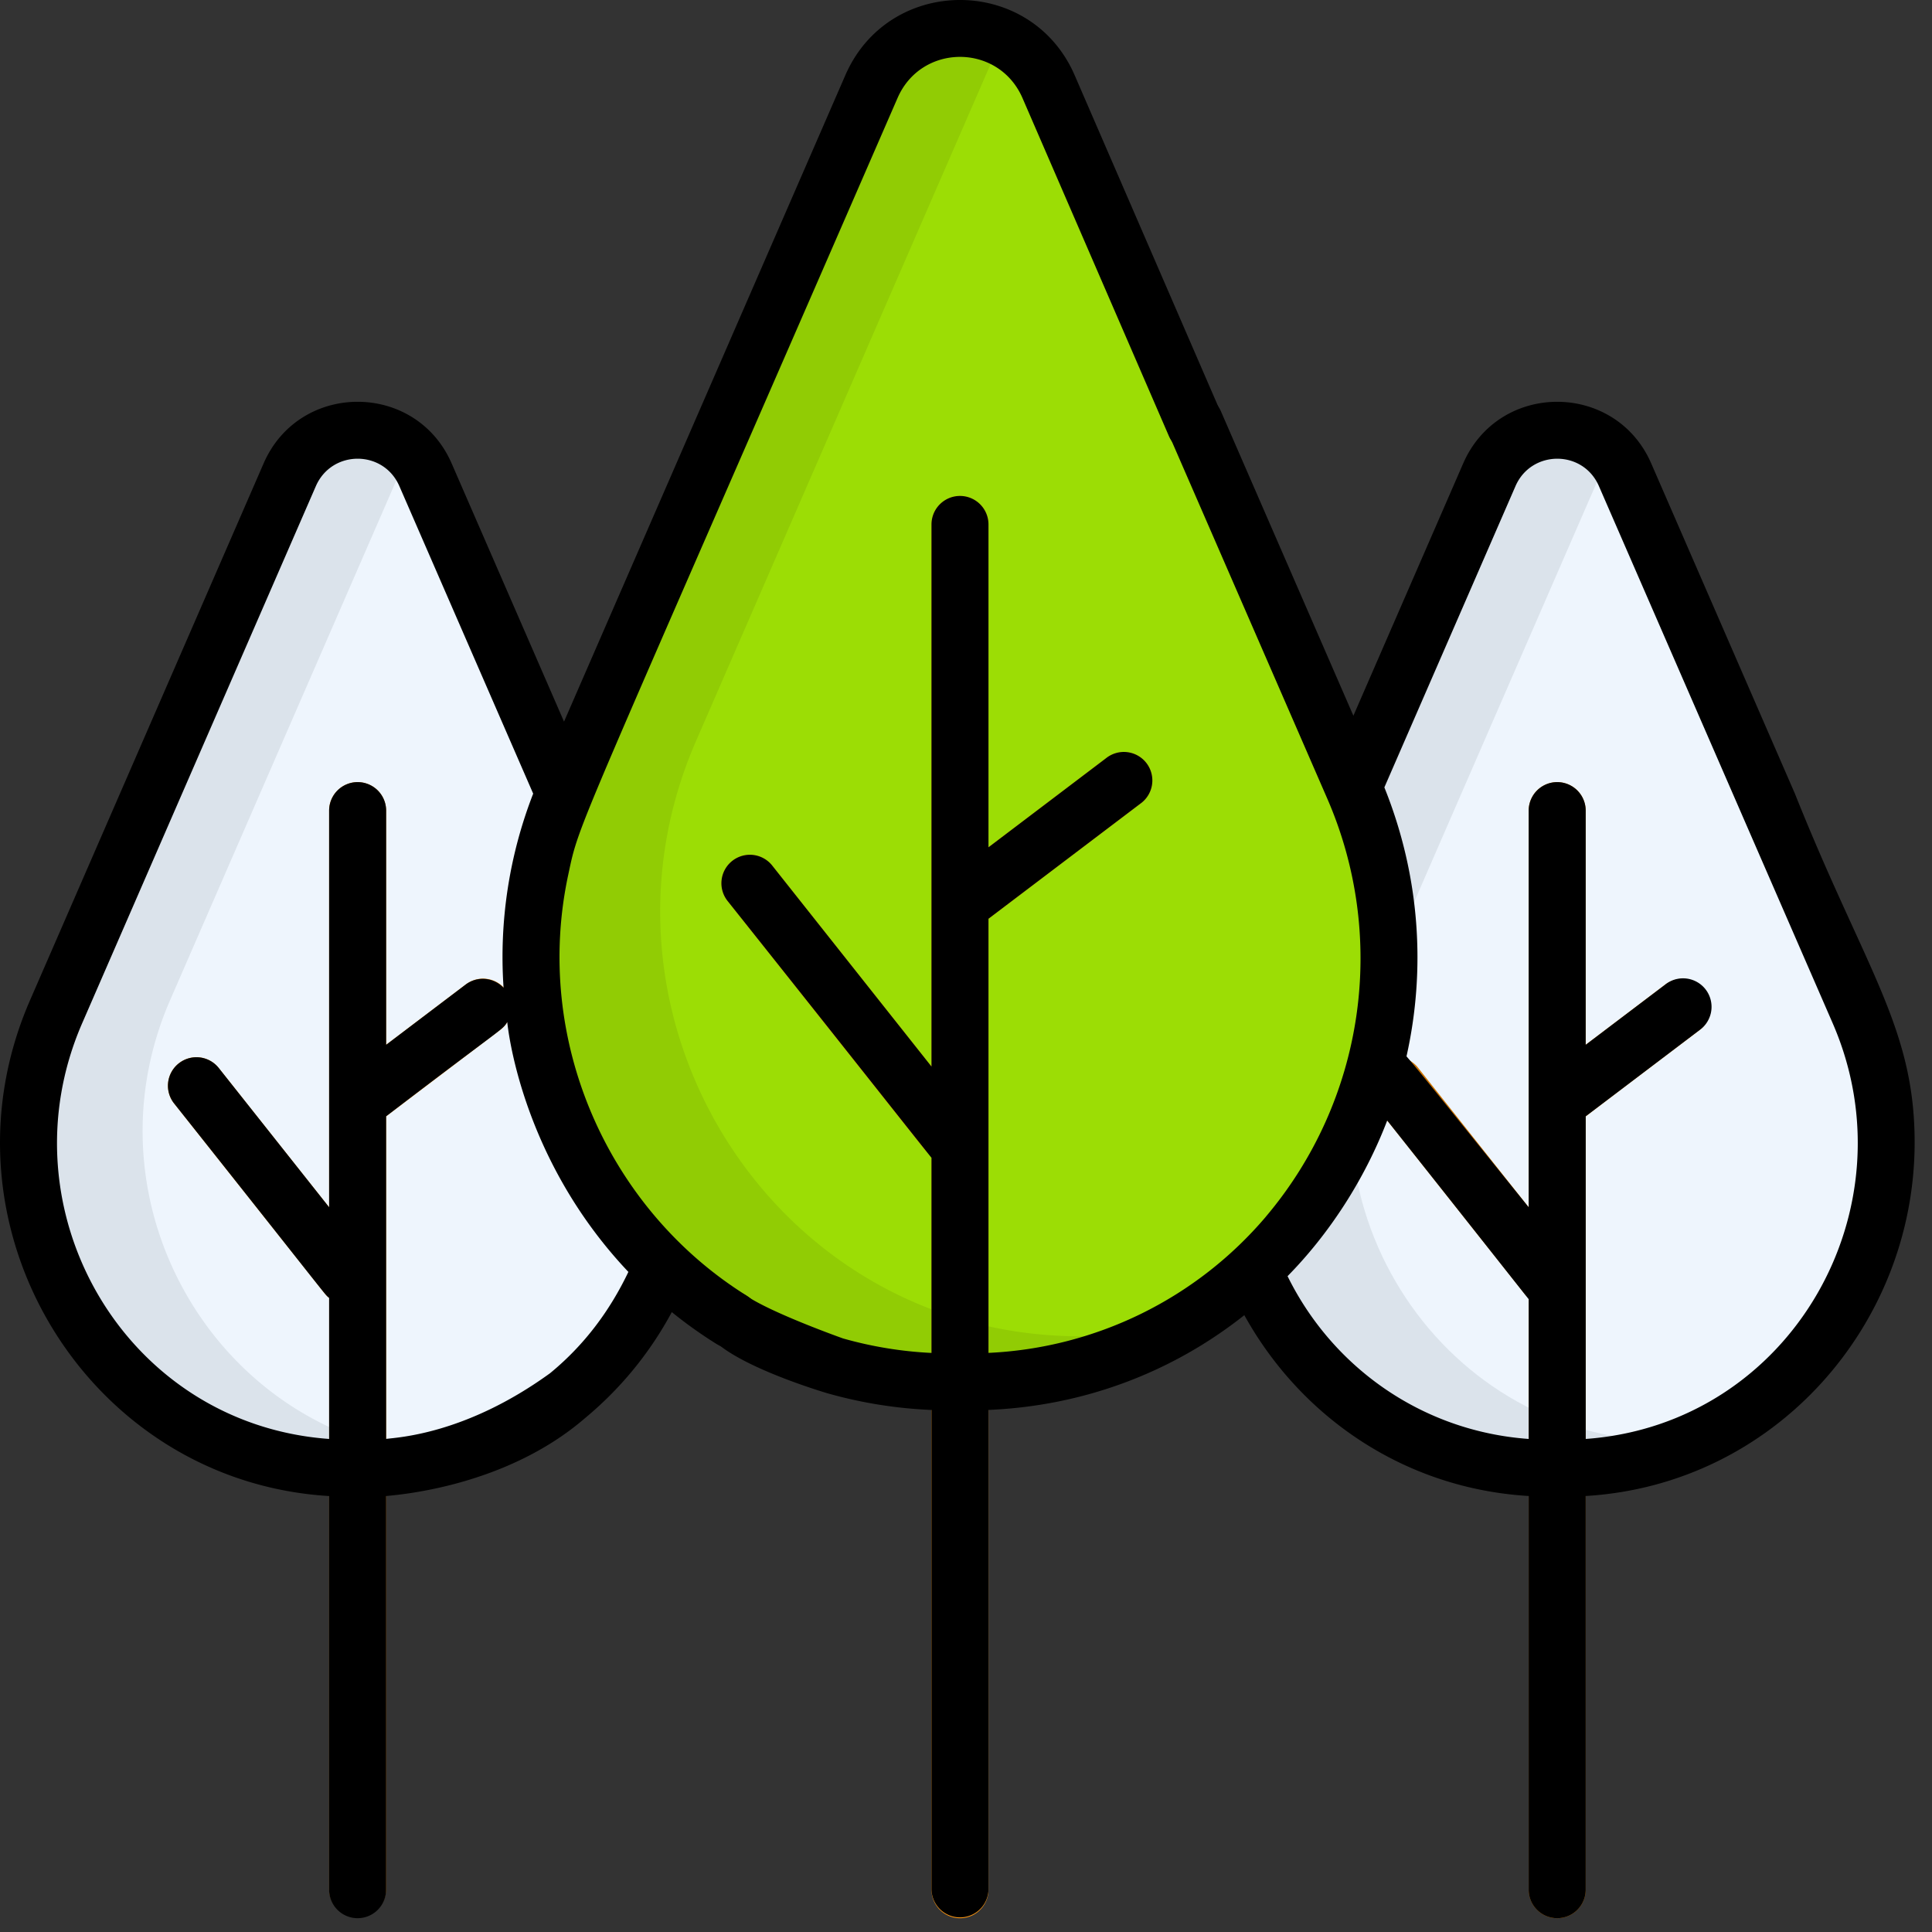
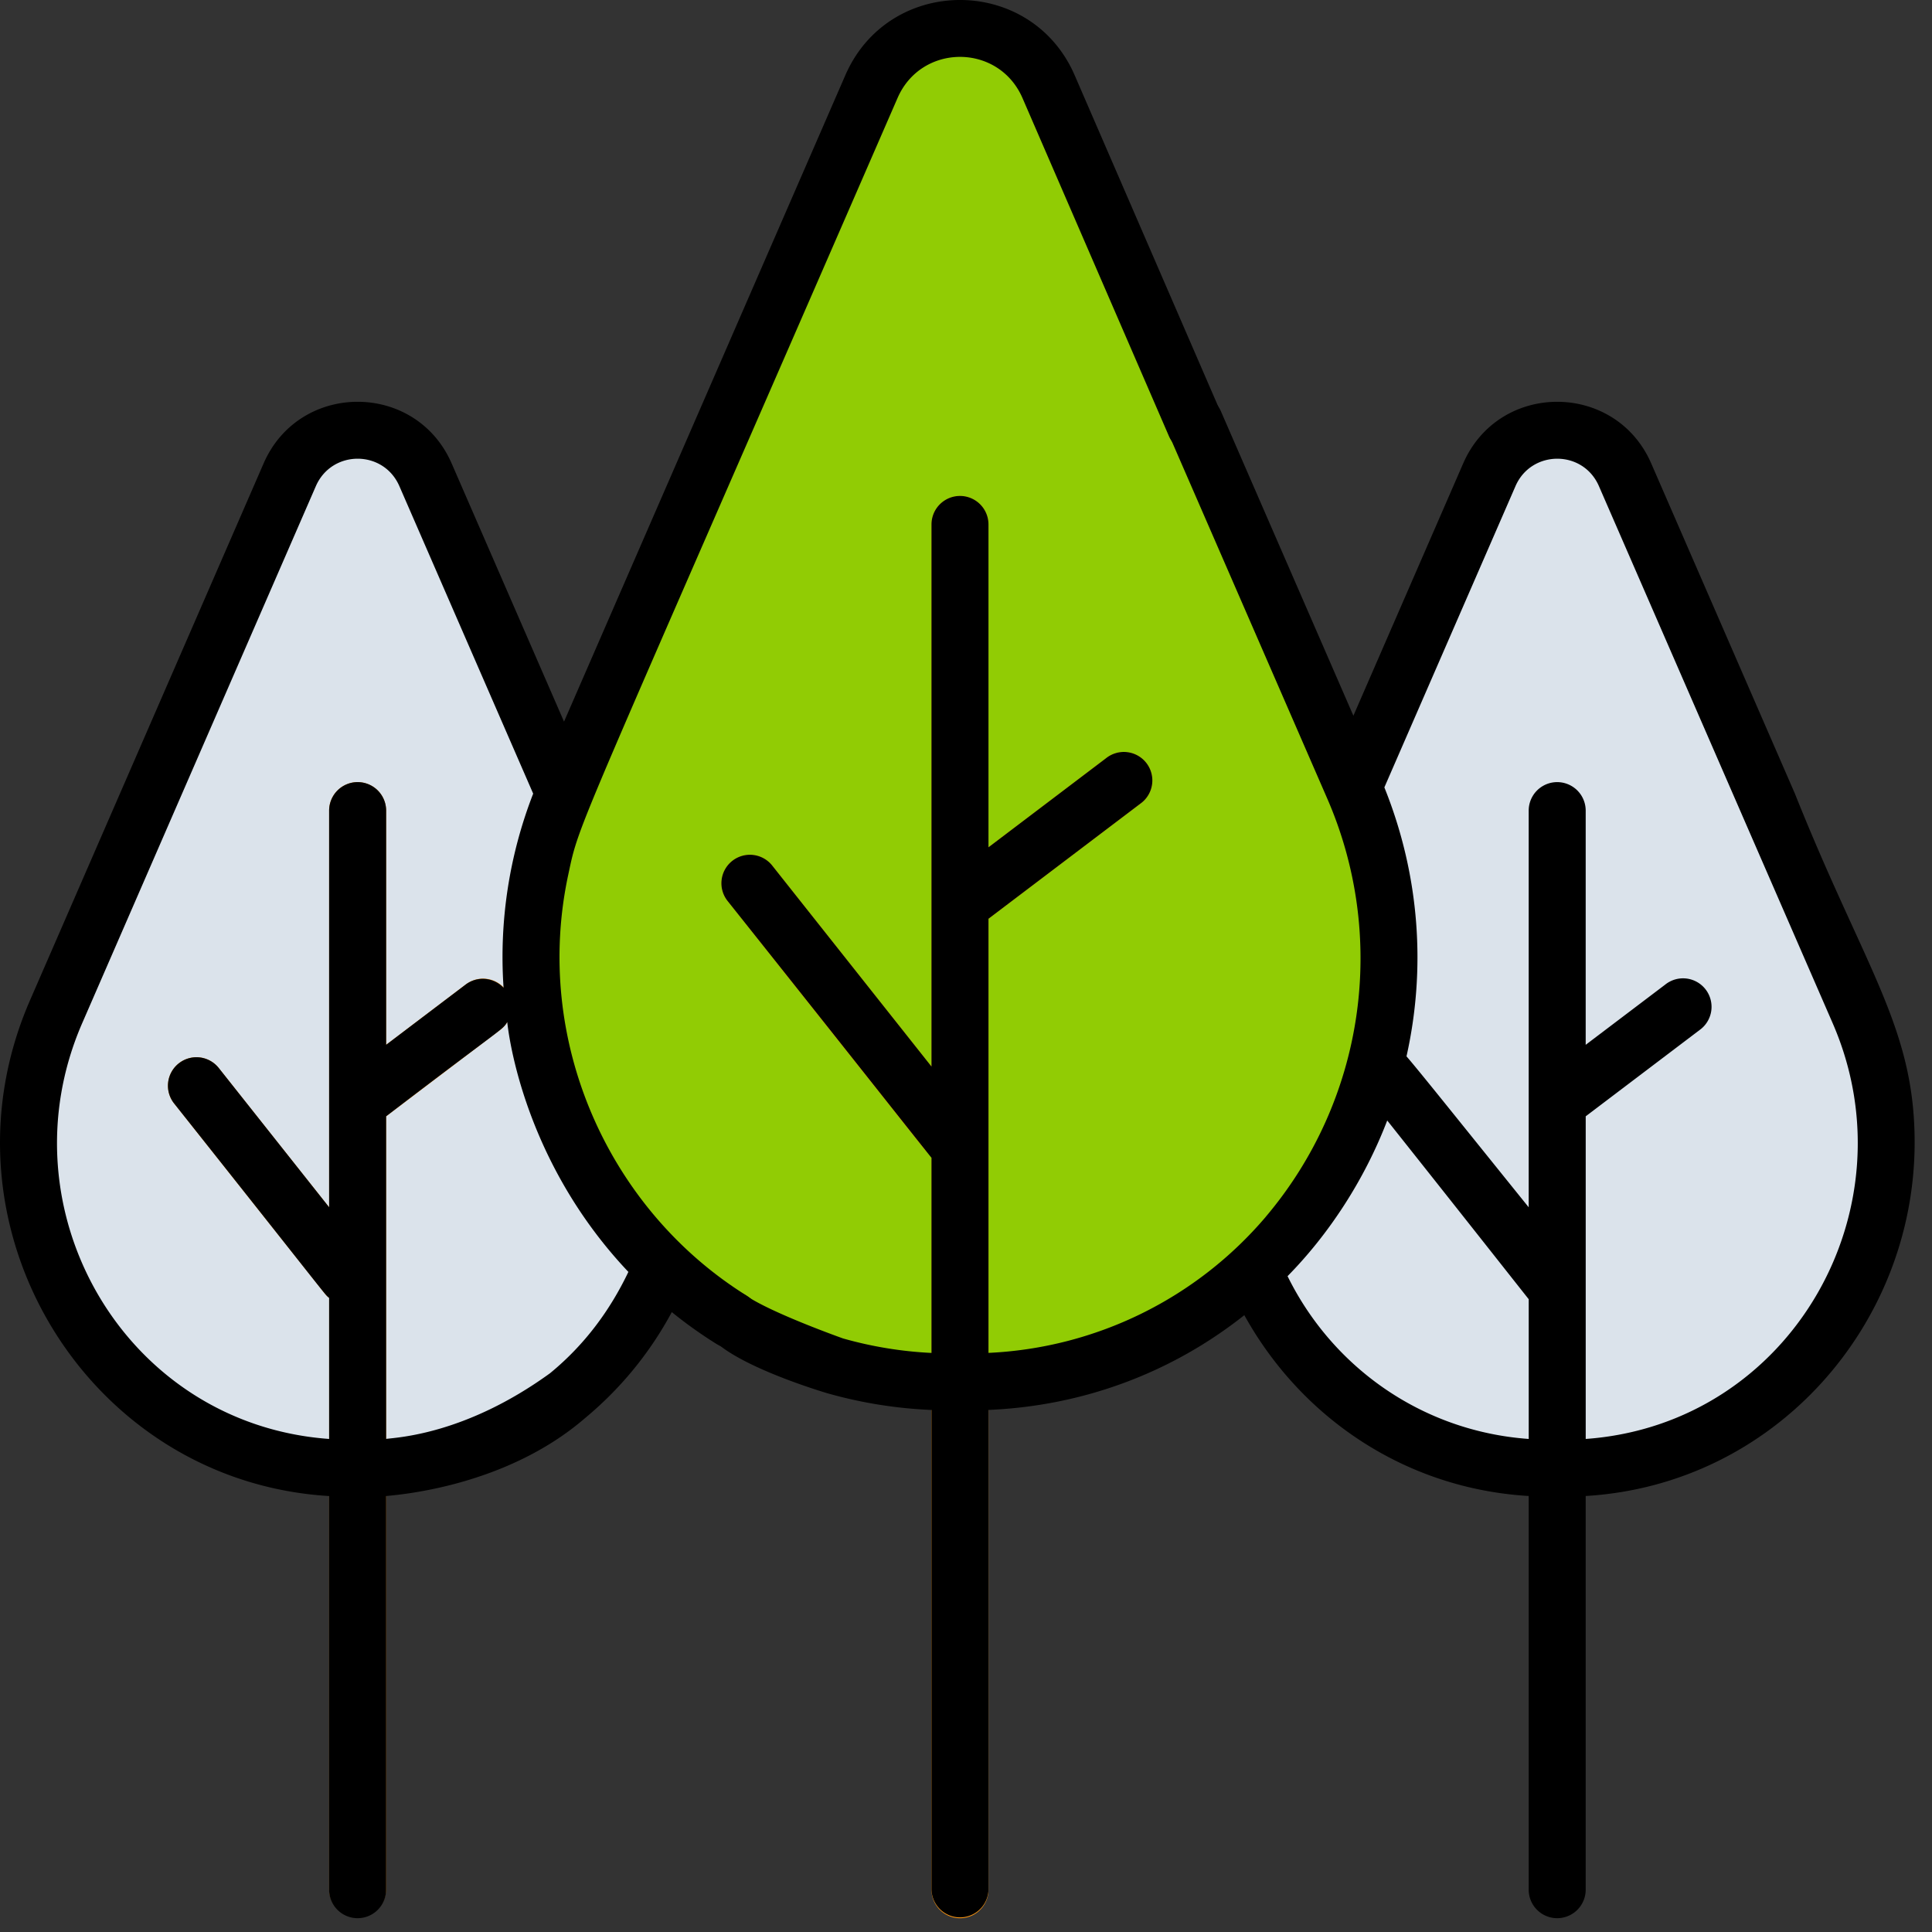
<svg xmlns="http://www.w3.org/2000/svg" xmlns:xlink="http://www.w3.org/1999/xlink" width="80" height="80" viewBox="0 0 80 80">
  <rect x="0" y="0" width="80" height="80" fill="#333333" stroke="none" />
  <defs>
    <path id="i75oa" d="M1141.147 3593.665l-.058.026a13.172 13.172 0 0 1-5.349 1.104l-.26-.003c-.087.001-.172.003-.26.003-.14 0-.28-.002-.42-.006-9.48-.274-15.59-10.199-11.806-18.895l9.676-22.234c.663-1.53 2.263-2.107 3.635-1.734.503.137.975.401 1.36.796.252.257.466.57.627.938l9.674 22.234c3.068 7.048-.363 14.9-6.819 17.771z" />
-     <path id="i75ob" d="M1141.147 3593.665l-.058.026c-.095.003-.189.003-.283.003-.087 0-.173-.002-.26-.003-.088.001-.173.003-.26.003-.14 0-.28-.002-.42-.007-9.48-.273-15.59-10.198-11.807-18.894l9.605-22.07c.254.256.468.569.628.937l9.675 22.234c3.067 7.048-.364 14.9-6.82 17.771z" />
-     <path id="i75oc" d="M1141.604 3574.999a1.18 1.18 0 0 0-1.652-.228l-3.292 2.493v-9.698a1.18 1.18 0 1 0-2.36 0v16.425l-4.56-5.754a1.18 1.18 0 1 0-1.849 1.465l6.22 7.85c.057.071.121.134.19.19v24.507a1.18 1.18 0 1 0 2.36 0v-32.024l4.715-3.573a1.18 1.18 0 0 0 .229-1.653z" />
    <path id="i75od" d="M1091.067 3593.838c-.448.183-.91.34-1.387.472a13.26 13.26 0 0 1-3.612.485l-.26-.003c-.088.001-.172.003-.26.003-.14 0-.28-.002-.42-.006-9.48-.274-15.59-10.199-11.807-18.895l9.677-22.234c.643-1.479 2.16-2.067 3.5-1.767a3.003 3.003 0 0 1 2.122 1.767l9.674 22.234c3.13 7.194-.51 15.228-7.227 17.944z" />
-     <path id="i75oe" d="M1091.067 3593.838c-.448.183-.91.34-1.387.472-9.384-.383-15.4-10.242-11.64-18.888l9.677-22.234a3.15 3.15 0 0 1 .26-.483c.26.263.48.58.643.955l9.674 22.234c3.13 7.194-.51 15.228-7.227 17.944z" />
    <path id="i75of" d="M1119.489 3589.074l-.128.07a17.066 17.066 0 0 1-7.722 2.069c-.183.006-.365.008-.548.008-.114 0-.226-.002-.34-.003-.113.001-.224.003-.34.003-.182 0-.364-.002-.547-.008-12.361-.357-20.329-13.297-15.394-24.636l12.616-28.993c.757-1.74 2.443-2.535 4.05-2.386.467.044.928.168 1.355.373a3.915 3.915 0 0 1 1.926 2.013l12.616 28.993c3.779 8.685-.01 18.307-7.544 22.497z" />
-     <path id="i75og" d="M1119.489 3589.073a17.505 17.505 0 0 1-3.05.26c-.114 0-.226-.002-.339-.003-.113.001-.225.003-.34.003-.182 0-.365-.002-.547-.008-12.362-.357-20.33-13.297-15.394-24.636l12.616-28.992.056-.126a3.915 3.915 0 0 1 1.926 2.013l12.616 28.993c3.779 8.685-.01 18.307-7.544 22.497z" />
    <path id="i75oh" d="M1090.28 3574.77l-3.292 2.494v-9.698a1.18 1.18 0 0 0-2.36 0v16.425l-4.56-5.754a1.18 1.18 0 1 0-1.85 1.465l6.221 7.85c.057.071.12.134.19.189v24.507a1.18 1.18 0 0 0 2.359 0v-32.023l4.716-3.573a1.18 1.18 0 1 0-1.425-1.881z" />
    <path id="i75oi" d="M1116.798 3565.397l-4.867 3.686v-13.367a1.18 1.18 0 1 0-2.36 0v22.447l-6.585-8.31a1.18 1.18 0 1 0-1.85 1.465l8.112 10.235c.092.117.203.21.324.282v30.414a1.18 1.18 0 0 0 2.36 0v-40.205l6.291-4.767a1.18 1.18 0 1 0-1.425-1.88z" />
    <path id="i75oj" d="M1134.3 3593.584c-4.414-.318-8.127-2.967-9.985-6.741 1.71-1.737 3.185-3.986 4.127-6.446 3.146 3.96 5.042 6.37 5.859 7.401v5.786zm11.017-26.737a1.18 1.18 0 0 0-2.164.942l3.733 8.577c3.343 7.68-1.72 16.605-10.225 17.218v-13.36l4.716-3.573a1.18 1.18 0 1 0-1.425-1.88l-3.292 2.493v-9.698a1.18 1.18 0 1 0-2.36 0v16.425c-3.027-3.755-4.537-5.647-5.06-6.25.801-3.573.57-7.448-.916-11.136v-.002l5.428-12.471c.654-1.509 2.797-1.524 3.457 0l5.944 13.656a1.179 1.179 0 0 0 2.164-.94l-5.943-13.658c-1.478-3.398-6.302-3.409-7.787 0l-4.546 10.447-5.487-12.61a1.18 1.18 0 1 0-2.165.942l.004.009v.002l.002.002.007.017-.007-.016.01.023-.002-.004.005.01v-.001.003l.002.002.002.006 6.538 15.025a16.562 16.562 0 0 1-2.537 17.337v.002a16.034 16.034 0 0 1-11.482 5.634v-17.976l6.291-4.767a1.18 1.18 0 1 0-1.425-1.88l-4.866 3.687v-13.368a1.18 1.18 0 1 0-2.36 0v22.447l-6.585-8.31a1.18 1.18 0 1 0-1.85 1.465c5.052 6.347 7.475 9.428 8.435 10.624v8.08a16.257 16.257 0 0 1-3.66-.599s-2.977-1.056-4.022-1.78c-1.045-.723-1.187 1.989-1.187 1.989 1.3 1.108 4.56 2.06 4.56 2.06 1.39.396 2.838.629 4.31.692v19.865a1.18 1.18 0 0 0 2.359 0v-19.867c3.912-.165 7.582-1.536 10.594-3.924 2.345 4.235 6.643 7.18 11.775 7.488v16.302a1.18 1.18 0 1 0 2.36 0v-16.302c7.828-.47 13.621-7.08 13.621-14.64.001-4.77-2.054-7.168-4.964-14.459z" />
    <path id="i75ok" d="M1091.852 3574.904a1.18 1.18 0 0 0-1.573-.133l-3.29 2.493v-9.698a1.18 1.18 0 0 0-2.36 0v16.425l-4.56-5.754a1.18 1.18 0 1 0-1.85 1.465c6.582 8.288 6.208 7.878 6.41 8.04v5.842c-8.48-.611-13.583-9.508-10.225-17.218l9.674-22.234c.66-1.515 2.801-1.519 3.46 0l5.54 12.731a18.657 18.657 0 0 0-1.226 8.041zm10.062 12.743c-5.735-3.579-8.86-10.58-7.381-17.441.487-2.276.088-1.019 13.634-32.151.988-2.265 4.18-2.267 5.17 0l6.066 14.005a1.18 1.18 0 1 0 2.165-.942l-6.069-14.004c-1.806-4.155-7.69-4.15-9.495 0l-11.649 26.768-4.653-10.692c-1.484-3.408-6.31-3.4-7.787 0l-9.674 22.234c-4.08 9.366 2.383 19.922 12.387 20.524v16.3a1.18 1.18 0 0 0 2.36 0v-16.3c.335-.043 4.893-.327 8.253-3.24 3.36-2.915 1.975-4.327-1.498-1.822-3.472 2.505-6.267 2.63-6.755 2.696v-13.358c4.929-3.772 4.803-3.552 5.015-3.906.01.03.479 5.557 5.017 10.349-.773 1.617-1.82 3.018-3.211 4.168-.504.415-.645 1.21-.23 1.713a1.182 1.182 0 0 0 1.662.16 14.764 14.764 0 0 0 3.577-4.377c.585.475 1.202.915 1.848 1.318.194.121.41.18.622.18 1.182 0 1.63-1.555.626-2.182z" />
  </defs>
  <g>
    <g transform="translate(-1071 -3534)">
      <g>
        <use fill="#dbe3eb" xlink:href="#i75oa" />
      </g>
      <g>
        <use fill="#eef5fd" xlink:href="#i75ob" />
      </g>
      <g>
        <use fill="#cc7400" xlink:href="#i75oc" />
      </g>
      <g>
        <use fill="#dbe3eb" xlink:href="#i75od" />
      </g>
      <g>
        <use fill="#eef5fd" xlink:href="#i75oe" />
      </g>
      <g>
        <use fill="#91cc04" xlink:href="#i75of" />
      </g>
      <g>
        <use fill="#9cdd05" xlink:href="#i75og" />
      </g>
      <g>
        <use fill="#cc7400" xlink:href="#i75oh" />
      </g>
      <g>
        <use fill="#ff9811" xlink:href="#i75oi" />
      </g>
      <g>
        <use xlink:href="#i75oj" />
      </g>
      <g>
        <use xlink:href="#i75ok" />
      </g>
    </g>
  </g>
</svg>